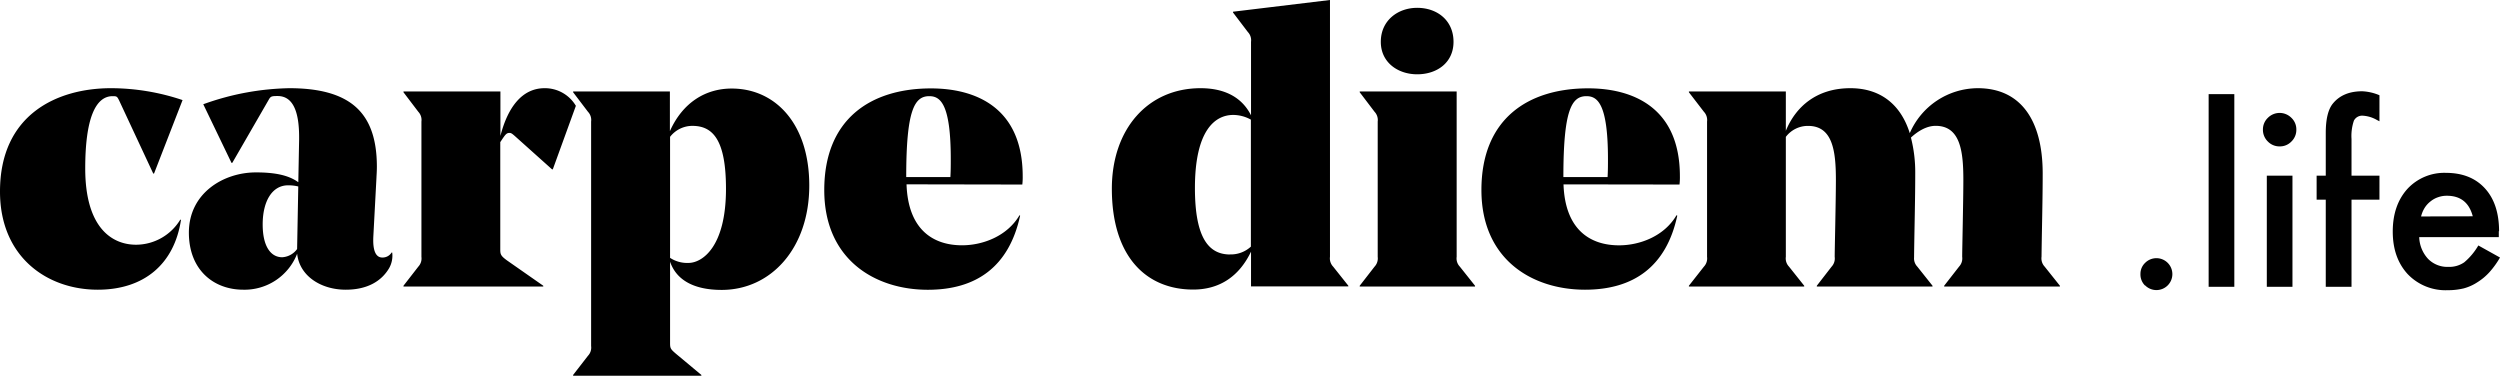
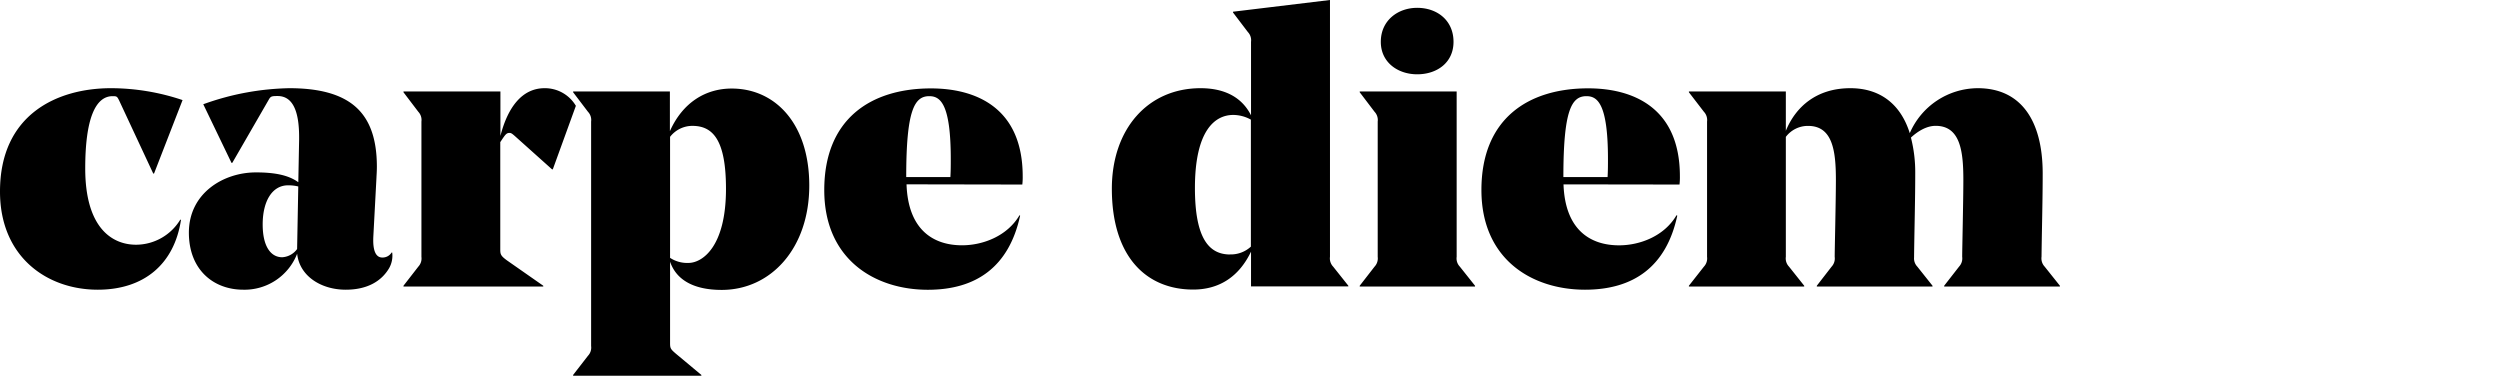
<svg xmlns="http://www.w3.org/2000/svg" id="Ebene_1" data-name="Ebene 1" viewBox="0 0 708.66 106.5">
  <g>
-     <path d="M608.07,80.9a4.52,4.52,0,1,0,0-6.39l0,0a4.28,4.28,0,0,0-1.33,3.14A4.39,4.39,0,0,0,608,80.9Zm18-54.21v54.6h7.28V26.69ZM642.56,49.8V81.29h7.27V49.8Zm.29-9.69a4.58,4.58,0,0,0,3.36,1.39,4.51,4.51,0,0,0,3.33-1.39,4.58,4.58,0,0,0,1.39-3.37,4.49,4.49,0,0,0-1.39-3.33,4.7,4.7,0,0,0-6.69,0,4.52,4.52,0,0,0-1.39,3.3,4.61,4.61,0,0,0,1.39,3.4Zm31.64,16.48V49.8h-7.92V39.43a13.51,13.51,0,0,1,.68-5.24,2.63,2.63,0,0,1,2.62-1.39,9,9,0,0,1,3.88,1.2l.74.38V27a14,14,0,0,0-4.88-1.13q-5.43,0-8.27,3.42-2.07,2.46-2.07,8.41V49.8h-2.59v6.79h2.59v24.7h7.3V56.59Zm33.91,9q0-7.79-4-12.18T693.4,49a14.25,14.25,0,0,0-11,4.56q-4.14,4.62-4.14,12.09t4.27,12.09a14.83,14.83,0,0,0,11.31,4.52,18.88,18.88,0,0,0,4.56-.52A13.38,13.38,0,0,0,702.26,80a16,16,0,0,0,3.4-2.84,24.56,24.56,0,0,0,3-4.16l-6.14-3.42a18.19,18.19,0,0,1-4,4.78A7.46,7.46,0,0,1,694,75.65a7.65,7.65,0,0,1-5.72-2.26,9.52,9.52,0,0,1-2.52-6.17h22.56V65.5Zm-22.11-4.23a8.26,8.26,0,0,1,1-2.42A7.12,7.12,0,0,1,689,57.06a6.85,6.85,0,0,1,2.12-1.16,7.27,7.27,0,0,1,2.49-.41q5.8,0,7.33,5.82Z" />
    <path d="M542.57,72.81c.11-8.76.33-16.07.33-23.72A39.48,39.48,0,0,0,541.68,39c1.78-1.66,4.33-3.33,7-3.33,7,0,7.86,7.21,7.86,15.3,0,5.76-.33,19.61-.33,21.83a3.4,3.4,0,0,1-.88,2.77L551.1,81v.22h32.81V81l-4.33-5.43a3.4,3.4,0,0,1-.88-2.77c.11-8.76.33-16.07.33-23.72C579,33.8,572.6,25,560.63,25a21.09,21.09,0,0,0-19.28,12.75C538.8,29.59,533,25,524.51,25c-9.64,0-15.52,5.32-18.29,12.08V25.93H478.74v.22L483,31.69a3.4,3.4,0,0,1,.89,2.77V72.81a3.4,3.4,0,0,1-.89,2.77L478.74,81v.22h32.69V81l-4.32-5.43a3.36,3.36,0,0,1-.89-2.77v-34a7.83,7.83,0,0,1,6.32-3.11c7,0,7.87,7.21,7.87,15.3,0,5.76-.34,19.61-.34,21.83a3.4,3.4,0,0,1-.88,2.77L515,81v.22h32.8V81l-4.32-5.43a3.36,3.36,0,0,1-.89-2.77M449.7,27.26c3.11,0,6.1,2.11,6.1,17.84,0,1.56,0,3.33-.11,5.1H443.16c0-19,2.33-22.94,6.54-22.94m26.38,25.05a18.09,18.09,0,0,0,.11-2.33c0-19.84-13.74-24.94-26-24.94-17.07,0-30.26,8.65-30.26,28.82,0,19.72,14.41,28.26,29.37,28.26,13.74,0,23.05-6.54,26.15-21l-.22-.11c-3.43,5.88-10.3,8.53-16.29,8.53-8.09,0-15.29-4.32-15.74-17.28ZM412.91,25.93H385.43v.22l4.21,5.54a3.4,3.4,0,0,1,.89,2.77V72.81a3.4,3.4,0,0,1-.89,2.77L385.43,81v.22h32.69V81l-4.32-5.43a3.36,3.36,0,0,1-.89-2.77V25.93Zm-11.19-4.87c5.65,0,10.3-3.33,10.3-9.2,0-6.1-4.65-9.64-10.3-9.64-5.43,0-10.31,3.54-10.31,9.64,0,5.87,4.88,9.2,10.31,9.2m-53,51.08c-5.88,0-10-4.32-10-18.84,0-16.29,5.65-20.72,10.86-20.72a10.44,10.44,0,0,1,5,1.33v36a8.38,8.38,0,0,1-5.87,2.21M377,0,349.52,3.32v.23l4.21,5.54a3.36,3.36,0,0,1,.89,2.77V32.69C352,27.48,347,25,340.32,25c-15,0-25.15,11.64-25.15,28.49,0,19.39,9.86,28.59,23.05,28.59,7.42,0,13-3.66,16.4-10.75v9.86h27.59V81l-4.32-5.43A3.4,3.4,0,0,1,377,72.8V0ZM263.42,27.26c3.1,0,6.09,2.11,6.09,17.84,0,1.56,0,3.33-.11,5.1H256.88c0-19,2.33-22.94,6.54-22.94m26.37,25.05A17.87,17.87,0,0,0,289.9,50c0-19.84-13.74-24.94-26-24.94-17.07,0-30.25,8.65-30.25,28.82,0,19.72,14.4,28.26,29.36,28.26,13.75,0,23-6.54,26.16-21L289,61c-3.44,5.88-10.31,8.53-16.3,8.53-8.08,0-15.29-4.32-15.73-17.28ZM196.26,35.68c5.76,0,9.53,3.88,9.53,17.85,0,16.51-6.76,21-10.64,21a8.83,8.83,0,0,1-5.21-1.44V38.79a8,8,0,0,1,6.32-3.11m-28.7,62.4a3.36,3.36,0,0,1-.89,2.77l-4.21,5.43v.22h36.35v-.22l-7.2-6c-1.55-1.33-1.67-1.55-1.67-3.1v-23c1.78,5.21,6.76,8,14.63,8,14,0,24.83-11.86,24.83-29.59,0-17.4-9.53-27.49-22-27.49-7.31,0-13.85,3.88-17.51,12.08V25.93H162.46v.22l4.21,5.54a3.36,3.36,0,0,1,.89,2.77V98.08ZM141.85,40.23c1.33-2,1.66-2.55,2.55-2.55.44,0,.66.11,1.55.89L156.48,48h.22l6.54-18a10.18,10.18,0,0,0-8.87-5c-6.32,0-10.42,5.32-12.52,13.53V25.93H114.37v.22l4.21,5.54a3.4,3.4,0,0,1,.88,2.77V72.81a3.4,3.4,0,0,1-.88,2.77L114.37,81v.22H154V81l-10.31-7.2c-1.66-1.22-1.88-1.67-1.88-3V40.23ZM81.67,52.53a11.63,11.63,0,0,1,2.88.33l-.33,17.73A5.6,5.6,0,0,1,80,72.92c-3.21,0-5.54-3-5.54-9.31,0-6.54,2.66-11.08,7.2-11.08m2.88-.89c-2.77-2-6.64-2.77-12-2.77-9.2,0-19,5.88-19,17.07,0,10.64,7.09,16.18,15.4,16.18a16,16,0,0,0,15.29-10.2C84.9,78.24,91,82.12,98,82.12c6,0,10.08-2.33,12.3-6.1a7.21,7.21,0,0,0,.88-4.43H111A3,3,0,0,1,108.38,73c-1.77,0-2.77-1.77-2.55-6l.89-16.74c0-.33.11-1.55.11-3,0-8.09-2.1-13.41-5.87-16.84C96.64,26.49,90,25,82,25a75.45,75.45,0,0,0-24.38,4.55l8,16.62h.22l10.3-17.84c.56-1,.78-1.11,2.55-1.11,4.43,0,6.1,4.54,6.1,11.64v.66L84.56,51.6ZM27.71,82.12c13.18,0,21.72-7.32,23.6-19.84h-.22a14.72,14.72,0,0,1-12.52,7.09c-6.88,0-14.41-4.87-14.41-21.61,0-14.07,2.88-20.5,7.76-20.5H32c1.11,0,1.22.11,1.77,1.22L43.44,49.2h.22l8.09-20.83A63.85,63.85,0,0,0,31.47,25C16.29,25,0,32.36,0,54.3,0,72.81,13.3,82.12,27.71,82.12" />
  </g>
</svg>